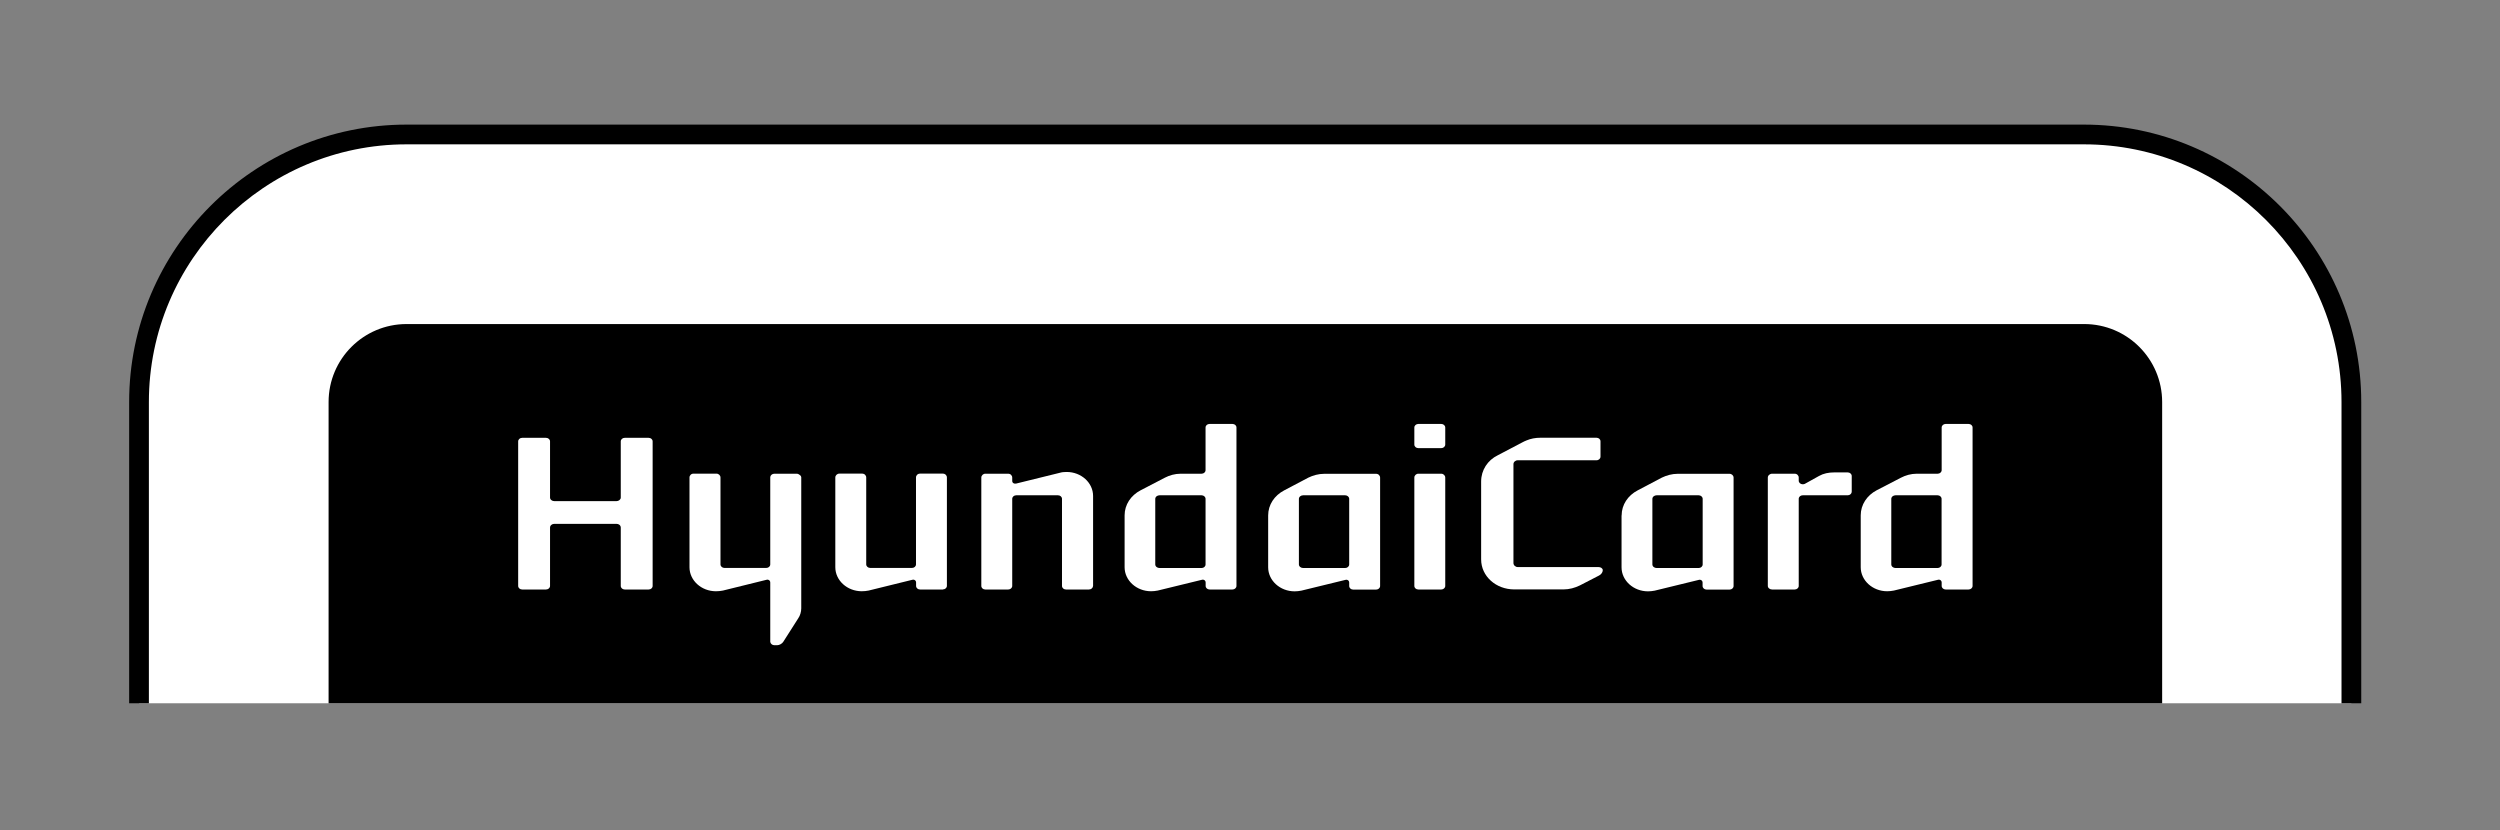
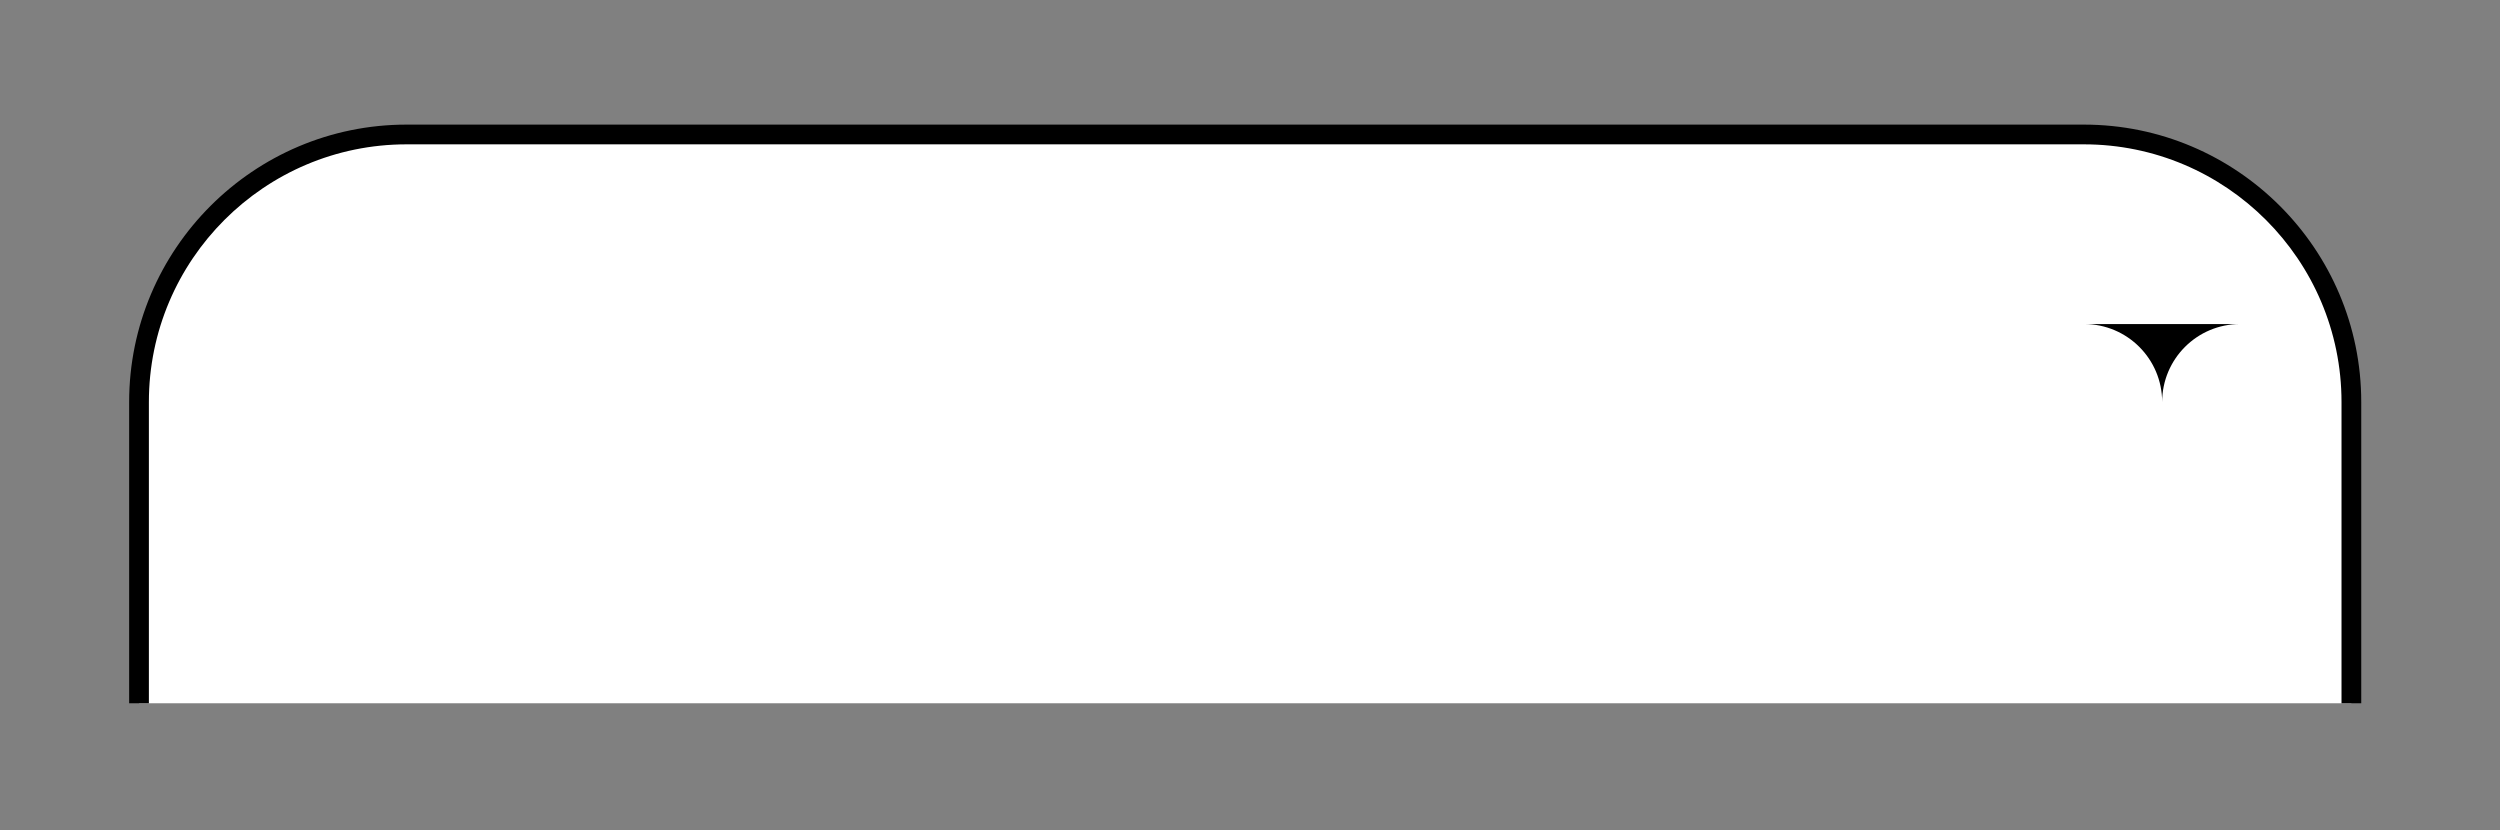
<svg xmlns="http://www.w3.org/2000/svg" id="Layer_1" viewBox="0 0 286.3 95.07">
  <rect x="0" y="0" width="286.3" height="95.07" fill="#808080" stroke="none" />
  <defs>
    <style>.cls-1{clip-path:url(#clippath);}.cls-2{fill:none;}.cls-2,.cls-3,.cls-4{stroke-width:0px;}.cls-3{fill:#000;}.cls-4{fill:#fff;}</style>
    <clipPath id="clippath">
      <rect class="cls-2" x="0" y="-100.76" width="286.3" height="181.57" />
    </clipPath>
  </defs>
  <path class="cls-4" d="M269.28,80.54v-34.5c0-16.92-13.72-30.64-30.64-30.64H46.56c-16.92,0-30.64,13.72-30.64,30.64v34.5h253.36" />
  <path class="cls-3" d="M46.56,14.27c-17.52,0-31.77,14.25-31.77,31.77v34.5h2.26v-34.5c0-16.27,13.24-29.51,29.51-29.51h192.08c16.27,0,29.51,13.24,29.51,29.51v34.5h2.26v-34.5c0-17.52-14.25-31.77-31.77-31.77H46.56" />
-   <path class="cls-3" d="M46.56,37.11h192.12c4.93,0,8.93,4,8.93,8.93v34.5H37.63v-34.5c0-4.93,4-8.93,8.93-8.93" />
+   <path class="cls-3" d="M46.56,37.11h192.12c4.93,0,8.93,4,8.93,8.93v34.5v-34.5c0-4.93,4-8.93,8.93-8.93" />
  <path class="cls-4" d="M74.28,67.51h-2.73c-.26,0-.46-.18-.46-.41v-6.68c0-.26-.23-.43-.49-.43h-7.12c-.26,0-.49.18-.49.43v6.68c0,.23-.21.41-.46.41h-2.73c-.26,0-.46-.18-.46-.41v-16.55c0-.23.2-.41.46-.41h2.73c.25,0,.46.18.46.41v6.43c0,.23.23.41.49.41h7.12c.25,0,.49-.18.49-.41v-6.43c0-.23.2-.41.46-.41h2.73c.26,0,.46.18.46.41v16.55c0,.23-.2.41-.46.41" />
  <path class="cls-4" d="M91.42,70.8l-1.72,2.7c-.13.21-.44.39-.7.39h-.33c-.23,0-.44-.18-.46-.39v-6.79c0-.23-.21-.38-.44-.31l-4.98,1.23c-.26.05-.51.08-.8.08-1.67,0-3.03-1.24-3.03-2.75v-10.28c0-.24.2-.44.46-.44h2.62c.26,0,.47.2.47.44v9.95c0,.23.21.41.46.41h4.78c.26,0,.46-.18.46-.41v-10c.02-.21.23-.38.46-.38h2.62c.08,0,.13.05.21.08.13.08.23.15.26.31v15.03c0,.39-.13.83-.34,1.13" />
  <path class="cls-4" d="M107.99,67.51h-2.62c-.26,0-.46-.18-.46-.41v-.39c0-.23-.21-.38-.44-.31l-4.99,1.23c-.25.05-.51.08-.79.08-1.67,0-3.03-1.24-3.03-2.75v-10.28c0-.24.21-.44.46-.44h2.62c.26,0,.46.2.46.44v9.95c0,.23.21.41.46.41h4.78c.26,0,.46-.18.46-.41v-9.95c0-.24.2-.44.46-.44h2.62c.26,0,.46.2.46.44v12.41c0,.23-.21.41-.46.41" />
  <path class="cls-4" d="M125.17,67.1c0,.23-.21.41-.47.41h-2.62c-.26,0-.46-.18-.46-.41v-9.97c0-.23-.2-.41-.46-.41h-4.78c-.26,0-.46.18-.46.41v9.97c0,.23-.21.41-.46.41h-2.62c-.26,0-.46-.18-.46-.41v-12.41c0-.24.21-.44.46-.44h2.62c.26,0,.46.2.46.44v.38c0,.23.2.36.44.31l4.99-1.23c.26-.08.52-.1.8-.1,1.67,0,3.03,1.23,3.03,2.75v10.31" />
  <path class="cls-4" d="M141.15,67.51h-2.62c-.26,0-.46-.18-.46-.41v-.39c0-.23-.21-.38-.44-.31l-5.04,1.23c-.25.05-.51.08-.77.08-1.67,0-3.03-1.24-3.03-2.75v-5.94c0-1.23.72-2.29,1.83-2.87l2.77-1.44c.54-.28,1.16-.46,1.82-.46h2.39c.26,0,.46-.18.46-.41v-4.88c0-.23.2-.41.46-.41h2.62c.26,0,.46.18.46.41v18.14c0,.23-.21.41-.46.41M138.06,64.04v-6.91c0-.23-.21-.41-.46-.41h-4.81c-.26,0-.49.18-.49.41v7.51c0,.23.23.41.49.41h4.81c.26,0,.46-.18.46-.41v-.59Z" />
  <path class="cls-4" d="M145.23,59.03c0-1.23.72-2.29,1.83-2.87l2.77-1.46c.54-.26,1.16-.44,1.83-.44h5.93c.26,0,.46.2.46.44v12.41c0,.23-.21.41-.46.41h-2.62c-.26,0-.46-.18-.46-.41v-.39c0-.23-.21-.38-.44-.31l-5.04,1.23c-.26.05-.51.08-.77.08-1.67,0-3.03-1.24-3.03-2.75v-5.94M154.51,57.13c0-.23-.21-.41-.47-.41h-4.8c-.26,0-.49.18-.49.41v7.51c0,.23.23.41.49.41h4.8c.26,0,.47-.18.47-.41v-7.51Z" />
  <path class="cls-4" d="M165.05,51.32h-2.62c-.26,0-.46-.18-.46-.41v-1.95c0-.23.21-.41.46-.41h2.62c.25,0,.46.18.46.41v1.95c0,.23-.21.41-.46.41M165.05,67.51h-2.62c-.26,0-.46-.18-.46-.41v-12.41c0-.24.21-.44.46-.44h2.62c.25,0,.46.2.46.44v12.41c0,.23-.21.41-.46.41Z" />
  <path class="cls-4" d="M182.83,52.71h-9.02c-.26,0-.49.2-.49.44v11.33c0,.25.23.46.49.46h9.25c.26,0,.49.15.49.36,0,.23-.18.49-.43.61l-2.19,1.13c-.57.28-1.21.46-1.88.46h-5.63c-2.11,0-3.8-1.51-3.8-3.44v-8.92c0-1.31.75-2.44,1.9-3l2.8-1.47c.1-.05.38-.2.49-.23.49-.21,1.03-.31,1.6-.31h6.42c.26,0,.46.18.46.41v1.75c0,.23-.2.42-.46.42" />
  <path class="cls-4" d="M185.71,59.03c0-1.23.72-2.29,1.83-2.87l2.77-1.46c.54-.26,1.16-.44,1.82-.44h5.94c.25,0,.46.2.46.44v12.41c0,.23-.21.41-.46.41h-2.63c-.25,0-.46-.18-.46-.41v-.39c0-.23-.21-.38-.44-.31l-5.04,1.23c-.26.05-.51.08-.77.08-1.67,0-3.03-1.24-3.03-2.75v-5.94M194.99,57.13c0-.23-.21-.41-.46-.41h-4.81c-.26,0-.49.18-.49.41v7.51c0,.23.23.41.49.41h4.81c.25,0,.46-.18.46-.41v-7.51Z" />
  <path class="cls-4" d="M211.59,56.72h-5.14c-.26,0-.46.18-.46.41v9.97c0,.23-.21.41-.46.41h-2.59c-.26,0-.49-.18-.49-.41v-12.41c0-.24.23-.44.49-.44h2.59c.26,0,.46.2.46.44v.36c0,.23.21.41.46.41.08,0,.18-.02.24-.05l1.62-.9c.51-.29,1.1-.41,1.75-.41h1.54c.25,0,.46.18.46.41v1.77c0,.26-.21.44-.46.44" />
  <g class="cls-1">
-     <path class="cls-4" d="M225.44,67.51h-2.62c-.25,0-.46-.18-.46-.41v-.39c0-.23-.21-.38-.44-.31l-5.03,1.23c-.26.05-.51.08-.77.08-1.67,0-3.03-1.24-3.03-2.75v-5.94c0-1.23.72-2.29,1.82-2.87l2.78-1.44c.54-.28,1.15-.46,1.82-.46h2.39c.25,0,.46-.18.46-.41v-4.88c0-.23.21-.41.46-.41h2.62c.26,0,.46.18.46.41v18.14c0,.23-.21.41-.46.41M222.35,64.04v-6.91c0-.23-.21-.41-.46-.41h-4.81c-.26,0-.49.18-.49.41v7.51c0,.23.23.41.49.41h4.81c.25,0,.46-.18.46-.41v-.59Z" />
-   </g>
+     </g>
</svg>